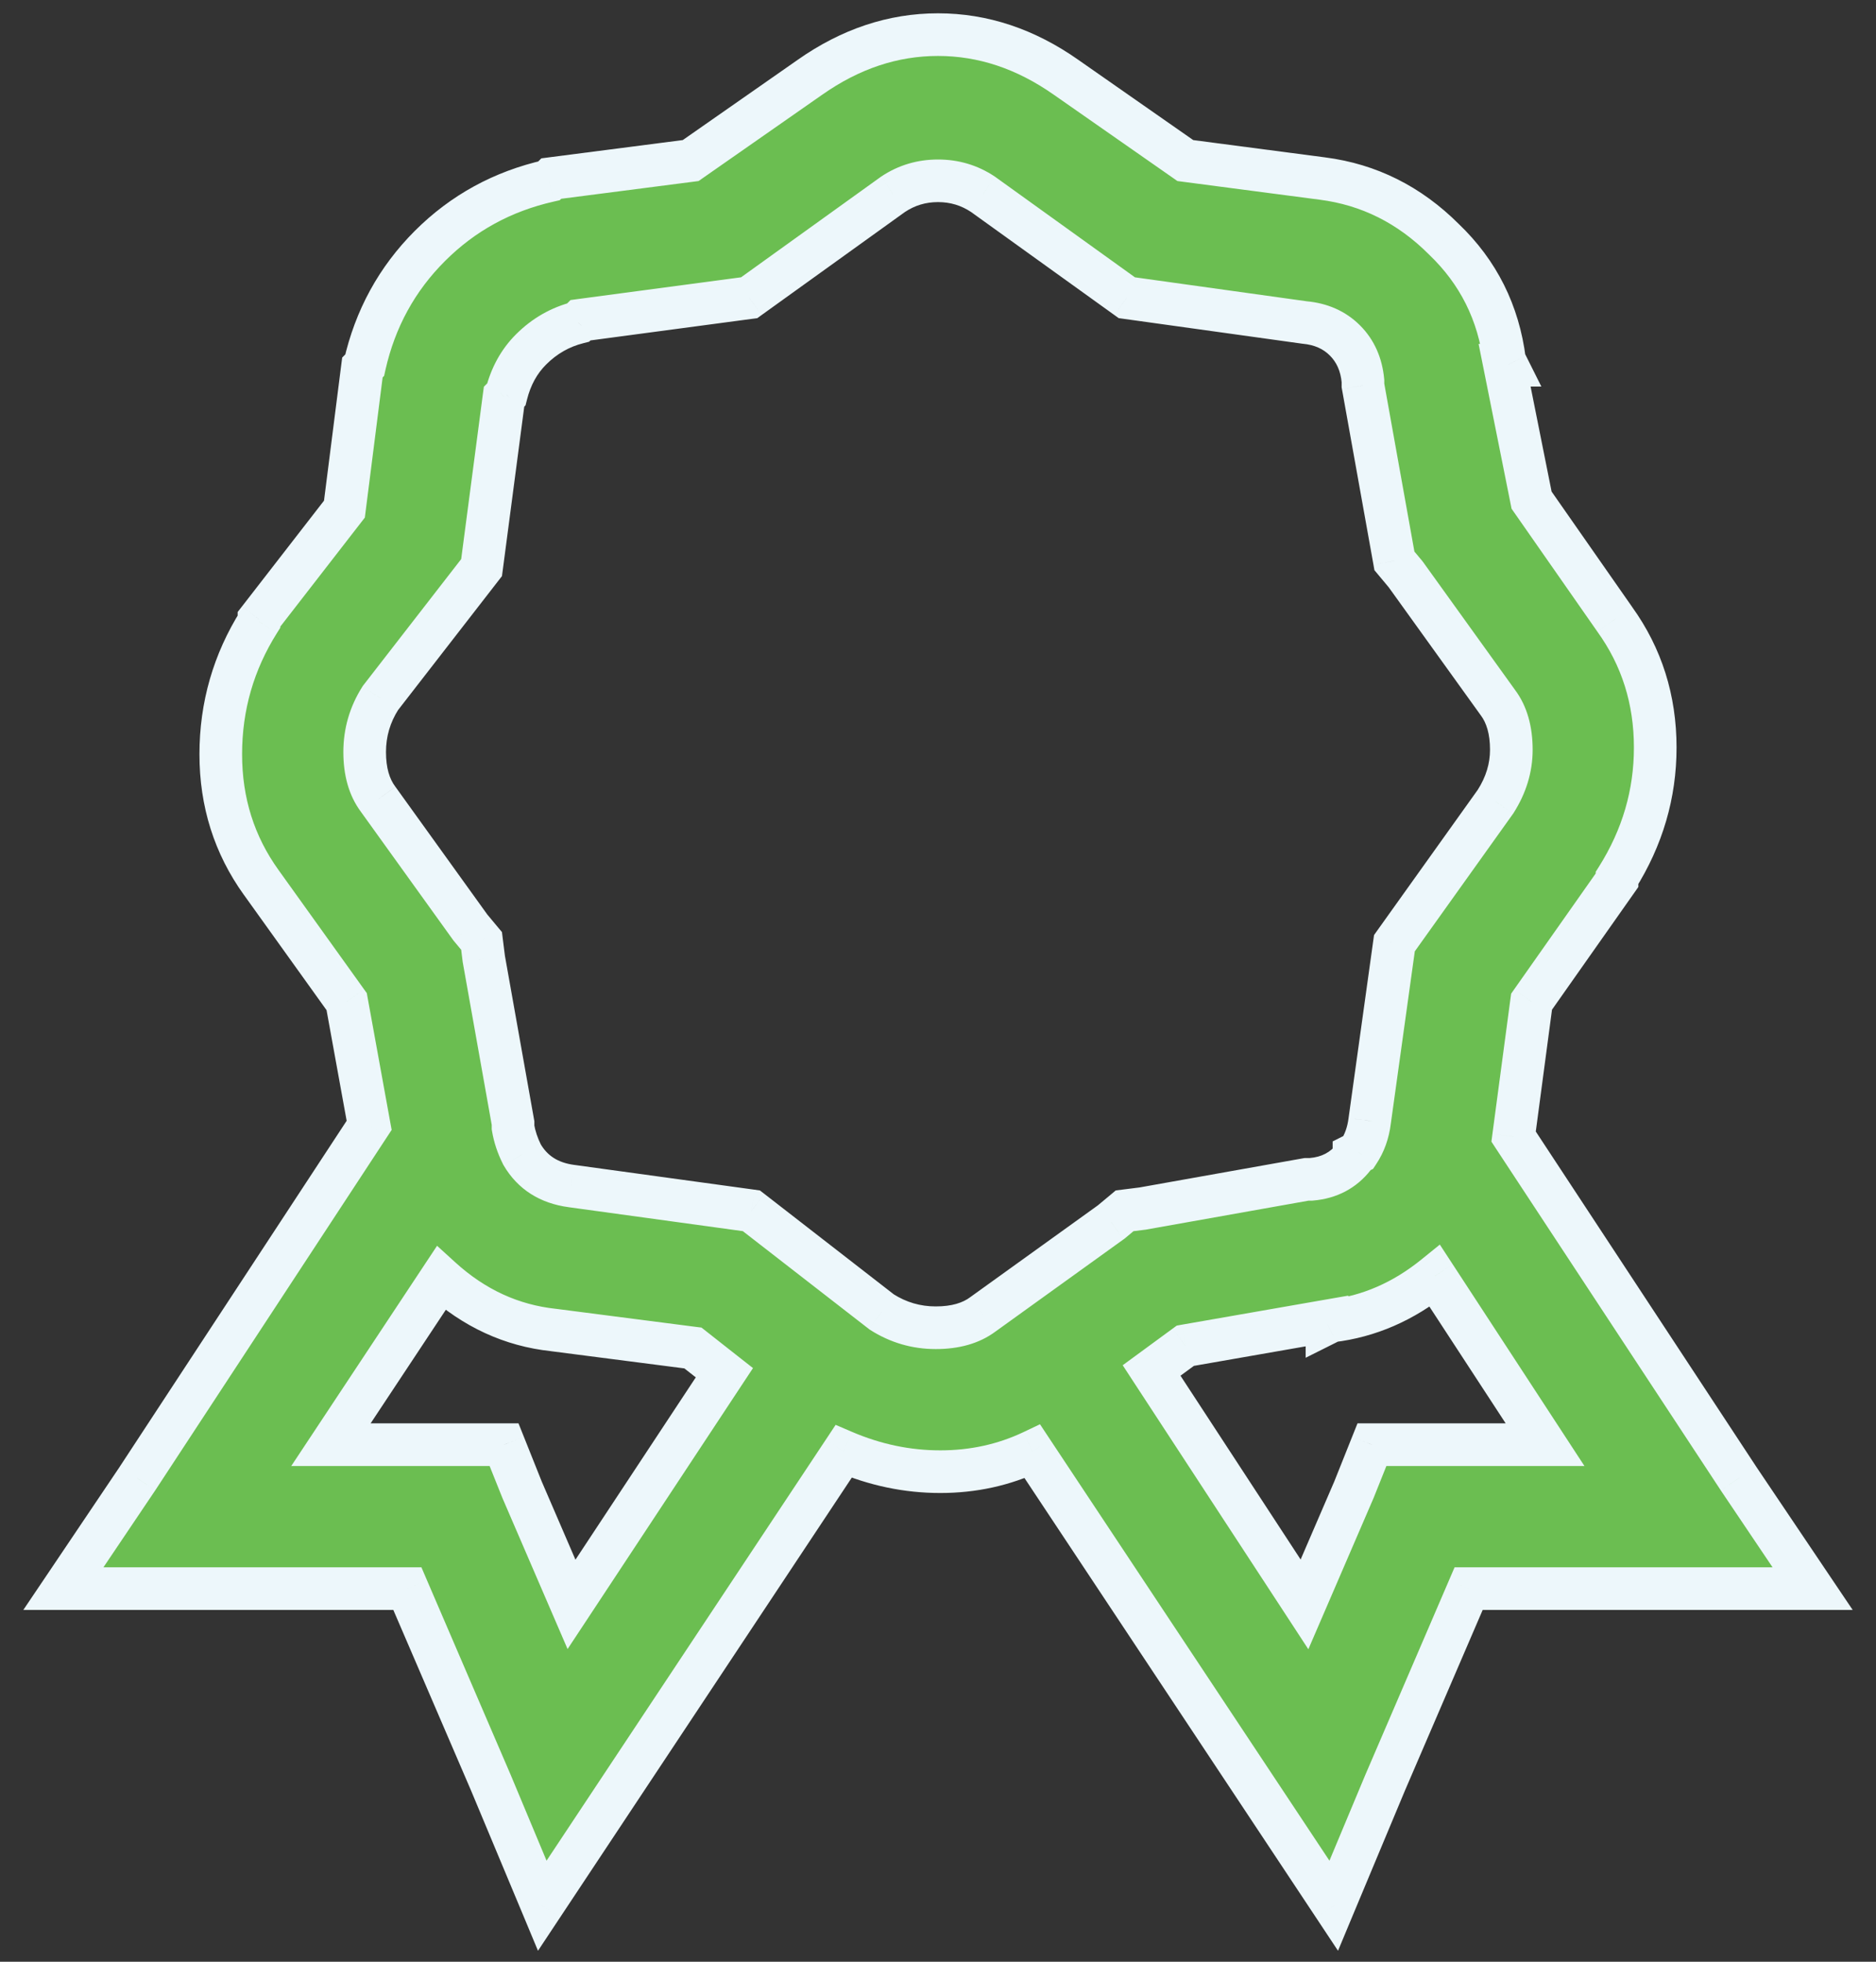
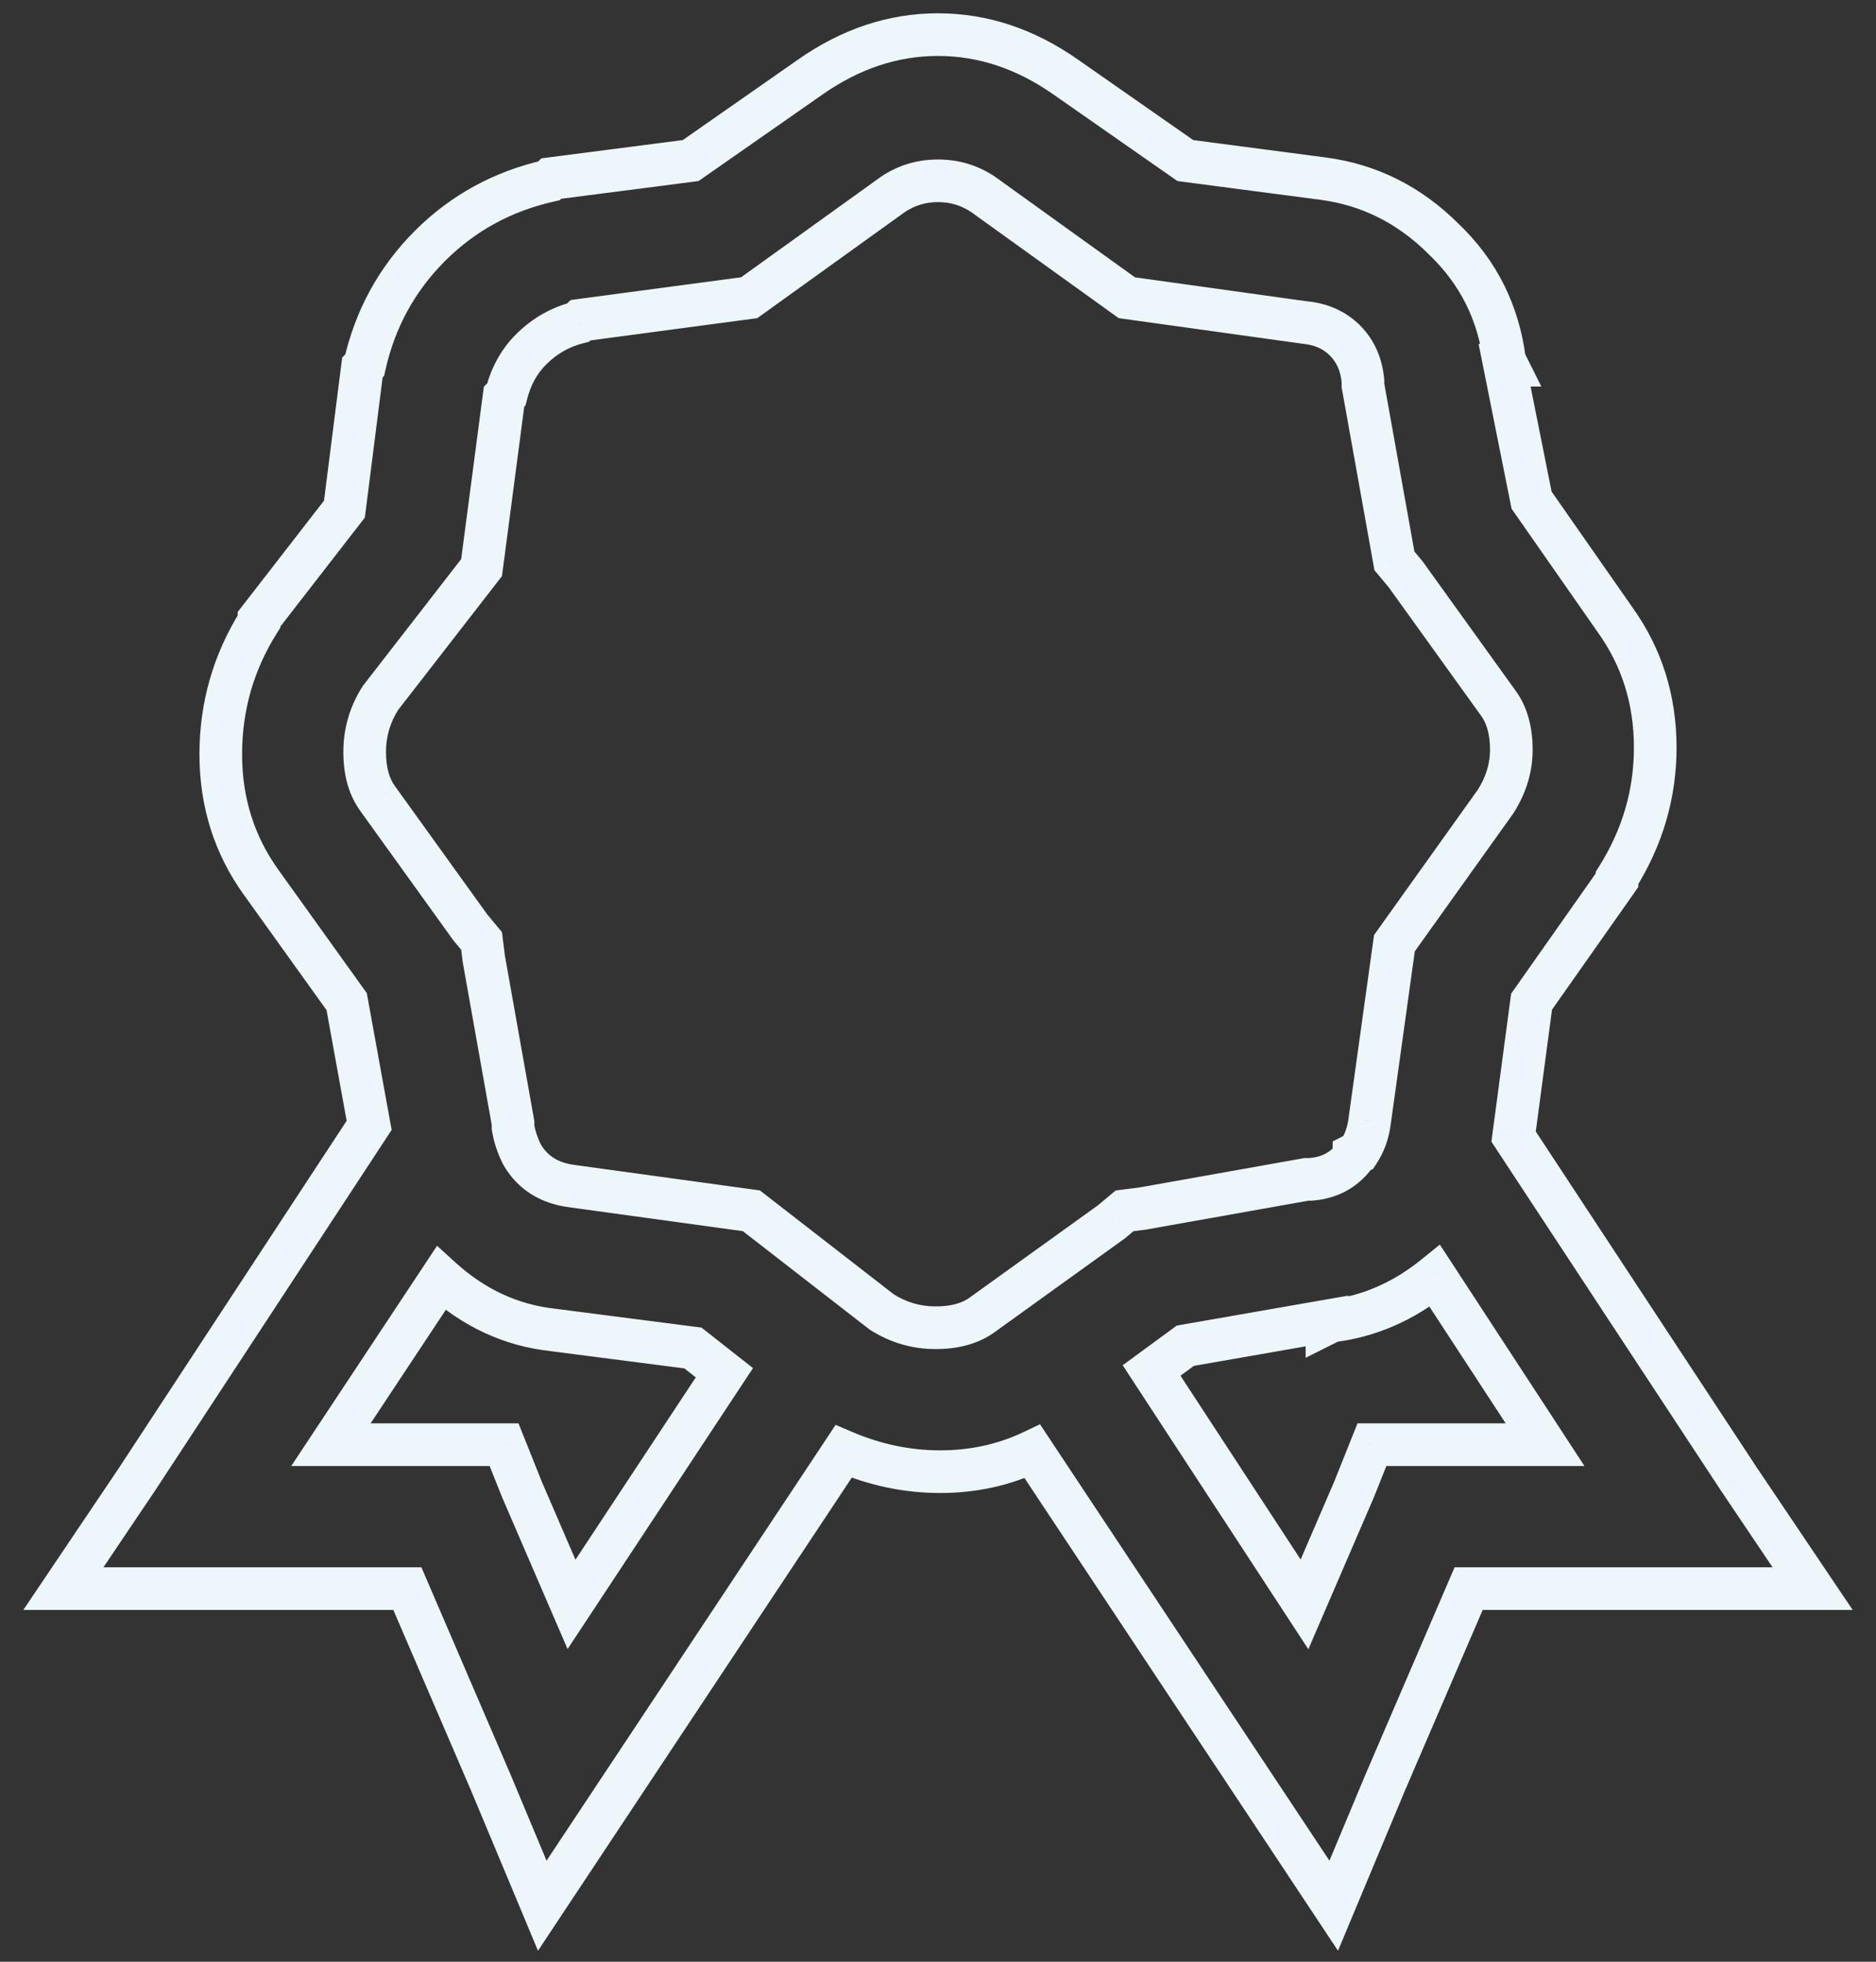
<svg xmlns="http://www.w3.org/2000/svg" width="44" height="46" viewBox="0 0 44 46" fill="none">
  <rect x="0" y="0" width="44" height="46" fill="#333333" stroke="none" />
-   <path d="M22 0.812C20.945 0.812 19.943 1.146 18.994 1.814L16.199 3.765L12.93 4.187L12.877 4.239C11.787 4.486 10.855 4.995 10.082 5.769C9.309 6.542 8.799 7.474 8.553 8.564L8.5 8.616L8.078 11.939L6.074 14.523V14.575C5.477 15.525 5.178 16.562 5.178 17.687C5.178 18.812 5.494 19.814 6.127 20.693L8.131 23.488L8.658 26.388L3.227 34.667L1.486 37.251H9.555L11.506 41.786L12.719 44.687L19.785 34.034C20.523 34.351 21.279 34.509 22.053 34.509C22.826 34.509 23.547 34.351 24.215 34.034L31.281 44.687L32.494 41.786L34.445 37.251H42.514L40.773 34.667L35.5 26.652L35.922 23.488L37.926 20.64V20.587C38.523 19.638 38.822 18.618 38.822 17.529C38.822 16.404 38.506 15.402 37.873 14.523L35.922 11.728L35.289 8.564H35.342L35.289 8.458C35.148 7.333 34.674 6.384 33.865 5.611C33.057 4.802 32.107 4.327 31.018 4.187L27.801 3.765L25.006 1.814C24.057 1.146 23.055 0.812 22 0.812ZM22 4.239C22.387 4.239 22.738 4.345 23.055 4.556L26.43 6.982L30.596 7.562C30.982 7.597 31.299 7.738 31.545 7.984C31.791 8.23 31.932 8.546 31.967 8.933V9.038L32.705 13.152L32.969 13.468L35.131 16.474C35.342 16.755 35.447 17.124 35.447 17.581C35.447 18.003 35.324 18.407 35.078 18.794L32.705 22.116L32.125 26.282C32.09 26.564 32.002 26.81 31.861 27.021L31.756 27.073V27.126C31.51 27.443 31.176 27.618 30.754 27.654H30.648L26.799 28.339L26.377 28.392L26.061 28.655L23.055 30.818C22.773 31.029 22.404 31.134 21.947 31.134C21.49 31.134 21.068 31.011 20.682 30.765L17.623 28.392L13.404 27.812C12.877 27.741 12.49 27.495 12.244 27.073C12.139 26.863 12.068 26.652 12.033 26.441V26.335L11.348 22.486L11.295 22.064L11.031 21.747L8.869 18.741C8.658 18.46 8.553 18.091 8.553 17.634C8.553 17.177 8.676 16.755 8.922 16.368L11.295 13.31L11.822 9.302L11.875 9.249C11.98 8.827 12.174 8.476 12.455 8.195C12.771 7.878 13.141 7.667 13.562 7.562L13.615 7.509L17.57 6.982L20.945 4.556C21.262 4.345 21.613 4.239 22 4.239ZM33.654 29.921L36.238 33.876H32.178L31.756 34.931L30.596 37.62L27.01 32.136L27.801 31.556L31.123 30.976V31.029L31.229 30.976C32.107 30.87 32.916 30.519 33.654 29.921ZM10.346 29.974C11.119 30.677 11.998 31.081 12.982 31.187L16.252 31.609L16.99 32.189L13.404 37.62L12.244 34.931L11.822 33.876H7.762L10.346 29.974Z" fill="#6BBE51" />
  <path d="M18.994 1.814L19.28 2.224L19.282 2.223L18.994 1.814ZM16.199 3.765L16.263 4.261L16.385 4.245L16.485 4.175L16.199 3.765ZM12.93 4.187L12.866 3.691L12.697 3.713L12.576 3.833L12.93 4.187ZM12.877 4.239L12.987 4.727L13.128 4.695L13.23 4.593L12.877 4.239ZM8.553 8.564L8.906 8.917L9.009 8.815L9.04 8.674L8.553 8.564ZM8.5 8.616L8.146 8.263L8.026 8.384L8.004 8.553L8.5 8.616ZM8.078 11.939L8.473 12.245L8.557 12.137L8.574 12.002L8.078 11.939ZM6.074 14.523L5.679 14.216L5.574 14.351V14.523H6.074ZM6.074 14.575L6.497 14.842L6.574 14.72V14.575H6.074ZM6.127 20.693L6.533 20.401L6.533 20.401L6.127 20.693ZM8.131 23.488L8.623 23.398L8.603 23.288L8.537 23.196L8.131 23.488ZM8.658 26.388L9.076 26.662L9.186 26.495L9.15 26.299L8.658 26.388ZM3.227 34.667L3.641 34.947L3.645 34.941L3.227 34.667ZM1.486 37.251L1.072 36.972L0.547 37.751H1.486V37.251ZM9.555 37.251L10.014 37.054L9.884 36.751H9.555V37.251ZM11.506 41.786L11.967 41.593L11.965 41.589L11.506 41.786ZM12.719 44.687L12.258 44.88L12.618 45.743L13.135 44.963L12.719 44.687ZM19.785 34.034L19.982 33.575L19.599 33.411L19.369 33.758L19.785 34.034ZM24.215 34.034L24.631 33.758L24.392 33.397L24.001 33.583L24.215 34.034ZM31.281 44.687L30.865 44.963L31.382 45.743L31.742 44.88L31.281 44.687ZM32.494 41.786L32.035 41.589L32.033 41.593L32.494 41.786ZM34.445 37.251V36.751H34.116L33.986 37.054L34.445 37.251ZM42.514 37.251V37.751H43.453L42.928 36.972L42.514 37.251ZM40.773 34.667L40.356 34.942L40.359 34.947L40.773 34.667ZM35.5 26.652L35.004 26.585L34.98 26.77L35.082 26.926L35.5 26.652ZM35.922 23.488L35.513 23.2L35.443 23.3L35.426 23.422L35.922 23.488ZM37.926 20.64L38.335 20.928L38.426 20.798V20.64H37.926ZM37.926 20.587L37.503 20.321L37.426 20.443V20.587H37.926ZM37.873 14.523L37.463 14.809L37.467 14.815L37.873 14.523ZM35.922 11.728L35.432 11.826L35.452 11.928L35.512 12.014L35.922 11.728ZM35.289 8.564V8.064H34.679L34.799 8.662L35.289 8.564ZM35.342 8.564V9.064H36.151L35.789 8.34L35.342 8.564ZM35.289 8.458L34.793 8.52L34.803 8.605L34.842 8.682L35.289 8.458ZM33.865 5.611L33.512 5.964L33.52 5.972L33.865 5.611ZM31.018 4.187L30.953 4.683L30.954 4.683L31.018 4.187ZM27.801 3.765L27.515 4.175L27.615 4.245L27.736 4.261L27.801 3.765ZM25.006 1.814L24.718 2.223L24.72 2.224L25.006 1.814ZM23.055 4.556L23.346 4.15L23.339 4.145L23.332 4.14L23.055 4.556ZM26.43 6.982L26.138 7.388L26.238 7.46L26.361 7.477L26.43 6.982ZM30.596 7.562L30.527 8.057L30.539 8.059L30.55 8.06L30.596 7.562ZM31.967 8.933H32.467V8.91L32.465 8.888L31.967 8.933ZM31.967 9.038H31.467V9.083L31.475 9.127L31.967 9.038ZM32.705 13.152L32.213 13.24L32.236 13.37L32.321 13.472L32.705 13.152ZM32.969 13.468L33.375 13.176L33.364 13.162L33.353 13.148L32.969 13.468ZM35.131 16.474L34.725 16.766L34.731 16.774L35.131 16.474ZM35.078 18.794L35.485 19.085L35.493 19.074L35.5 19.063L35.078 18.794ZM32.705 22.116L32.298 21.826L32.227 21.926L32.21 22.047L32.705 22.116ZM32.125 26.282L31.63 26.213L31.629 26.221L32.125 26.282ZM31.861 27.021L32.085 27.468L32.204 27.409L32.277 27.298L31.861 27.021ZM31.756 27.073L31.532 26.626L31.256 26.765V27.073H31.756ZM31.756 27.126L32.151 27.433L32.256 27.298V27.126H31.756ZM30.754 27.654V28.154H30.775L30.795 28.152L30.754 27.654ZM30.648 27.654V27.154H30.604L30.561 27.161L30.648 27.654ZM26.799 28.339L26.861 28.835L26.874 28.834L26.887 28.831L26.799 28.339ZM26.377 28.392L26.315 27.896L26.169 27.914L26.057 28.008L26.377 28.392ZM26.061 28.655L26.352 29.061L26.367 29.051L26.381 29.04L26.061 28.655ZM23.055 30.818L22.763 30.412L22.755 30.418L23.055 30.818ZM20.682 30.765L20.375 31.16L20.393 31.174L20.413 31.187L20.682 30.765ZM17.623 28.392L17.93 27.997L17.824 27.915L17.691 27.896L17.623 28.392ZM13.404 27.812L13.472 27.316L13.47 27.316L13.404 27.812ZM12.244 27.073L11.797 27.297L11.804 27.311L11.812 27.325L12.244 27.073ZM12.033 26.441H11.533V26.482L11.54 26.523L12.033 26.441ZM12.033 26.335H12.533V26.291L12.525 26.247L12.033 26.335ZM11.348 22.486L10.851 22.548L10.853 22.561L10.855 22.573L11.348 22.486ZM11.295 22.064L11.791 22.002L11.773 21.856L11.679 21.744L11.295 22.064ZM11.031 21.747L10.625 22.039L10.636 22.054L10.647 22.067L11.031 21.747ZM8.869 18.741L9.275 18.449L9.269 18.442L8.869 18.741ZM8.922 16.368L8.527 16.062L8.513 16.08L8.5 16.1L8.922 16.368ZM11.295 13.31L11.69 13.616L11.773 13.509L11.791 13.375L11.295 13.31ZM11.822 9.302L11.469 8.948L11.349 9.068L11.326 9.237L11.822 9.302ZM11.875 9.249L12.229 9.603L12.326 9.505L12.36 9.371L11.875 9.249ZM13.562 7.562L13.684 8.047L13.818 8.013L13.916 7.915L13.562 7.562ZM13.615 7.509L13.549 7.013L13.381 7.036L13.262 7.155L13.615 7.509ZM17.57 6.982L17.636 7.477L17.761 7.461L17.862 7.388L17.57 6.982ZM20.945 4.556L20.668 4.14L20.661 4.145L20.654 4.15L20.945 4.556ZM33.654 29.921L34.073 29.648L33.77 29.184L33.34 29.532L33.654 29.921ZM36.238 33.876V34.376H37.162L36.657 33.603L36.238 33.876ZM32.178 33.876V33.376H31.839L31.713 33.691L32.178 33.876ZM31.756 34.931L32.215 35.129L32.22 35.117L31.756 34.931ZM30.596 37.62L30.177 37.894L30.686 38.673L31.055 37.818L30.596 37.62ZM27.01 32.136L26.714 31.733L26.332 32.013L26.591 32.41L27.01 32.136ZM27.801 31.556L27.715 31.063L27.599 31.084L27.505 31.153L27.801 31.556ZM31.123 30.976H31.623V30.381L31.037 30.483L31.123 30.976ZM31.123 31.029H30.623V31.838L31.347 31.476L31.123 31.029ZM31.229 30.976L31.169 30.479L31.083 30.49L31.005 30.529L31.229 30.976ZM10.346 29.974L10.682 29.604L10.251 29.212L9.929 29.698L10.346 29.974ZM12.982 31.187L13.046 30.691L13.036 30.69L12.982 31.187ZM16.252 31.609L16.561 31.215L16.453 31.13L16.316 31.113L16.252 31.609ZM16.99 32.189L17.407 32.464L17.661 32.08L17.299 31.796L16.99 32.189ZM13.404 37.62L12.945 37.818L13.312 38.668L13.822 37.896L13.404 37.62ZM12.244 34.931L11.78 35.117L11.785 35.129L12.244 34.931ZM11.822 33.876L12.287 33.691L12.161 33.376H11.822V33.876ZM7.762 33.876L7.345 33.6L6.831 34.376H7.762V33.876ZM22 0.312C20.832 0.312 19.731 0.684 18.706 1.405L19.282 2.223C20.156 1.608 21.059 1.312 22 1.312V0.312ZM18.708 1.404L15.913 3.355L16.485 4.175L19.28 2.224L18.708 1.404ZM16.135 3.269L12.866 3.691L12.994 4.683L16.263 4.261L16.135 3.269ZM12.576 3.833L12.523 3.886L13.23 4.593L13.283 4.54L12.576 3.833ZM12.767 3.752C11.587 4.018 10.57 4.573 9.728 5.415L10.436 6.122C11.141 5.417 11.987 4.953 12.987 4.727L12.767 3.752ZM9.728 5.415C8.887 6.257 8.331 7.274 8.065 8.454L9.04 8.674C9.266 7.674 9.73 6.827 10.436 6.122L9.728 5.415ZM8.199 8.21L8.146 8.263L8.854 8.97L8.906 8.917L8.199 8.21ZM8.004 8.553L7.582 11.876L8.574 12.002L8.996 8.679L8.004 8.553ZM7.683 11.632L5.679 14.216L6.469 14.829L8.473 12.245L7.683 11.632ZM5.574 14.523V14.575H6.574V14.523H5.574ZM5.651 14.309C5.003 15.338 4.678 16.468 4.678 17.687H5.678C5.678 16.656 5.95 15.711 6.497 14.842L5.651 14.309ZM4.678 17.687C4.678 18.912 5.025 20.017 5.721 20.985L6.533 20.401C5.964 19.61 5.678 18.711 5.678 17.687H4.678ZM5.721 20.984L7.725 23.779L8.537 23.196L6.533 20.401L5.721 20.984ZM7.639 23.577L8.166 26.477L9.15 26.299L8.623 23.398L7.639 23.577ZM8.24 26.114L2.808 34.393L3.645 34.941L9.076 26.662L8.24 26.114ZM2.812 34.388L1.072 36.972L1.901 37.531L3.641 34.947L2.812 34.388ZM1.486 37.751H9.555V36.751H1.486V37.751ZM9.095 37.449L11.047 41.984L11.965 41.589L10.014 37.054L9.095 37.449ZM11.045 41.979L12.258 44.88L13.18 44.494L11.967 41.593L11.045 41.979ZM13.135 44.963L20.202 34.311L19.369 33.758L12.302 44.41L13.135 44.963ZM19.588 34.494C20.386 34.836 21.209 35.009 22.053 35.009V34.009C21.35 34.009 20.661 33.866 19.982 33.575L19.588 34.494ZM22.053 35.009C22.897 35.009 23.691 34.836 24.429 34.486L24.001 33.583C23.403 33.866 22.756 34.009 22.053 34.009V35.009ZM23.798 34.311L30.865 44.963L31.698 44.41L24.631 33.758L23.798 34.311ZM31.742 44.88L32.955 41.979L32.033 41.593L30.82 44.494L31.742 44.88ZM32.953 41.984L34.905 37.449L33.986 37.054L32.035 41.589L32.953 41.984ZM34.445 37.751H42.514V36.751H34.445V37.751ZM42.928 36.972L41.188 34.388L40.359 34.947L42.099 37.531L42.928 36.972ZM41.191 34.392L35.918 26.377L35.082 26.926L40.356 34.942L41.191 34.392ZM35.996 26.718L36.417 23.554L35.426 23.422L35.004 26.585L35.996 26.718ZM36.331 23.775L38.335 20.928L37.517 20.352L35.513 23.2L36.331 23.775ZM38.426 20.64V20.587H37.426V20.64H38.426ZM38.349 20.854C38.995 19.827 39.322 18.715 39.322 17.529H38.322C38.322 18.521 38.052 19.449 37.503 20.321L38.349 20.854ZM39.322 17.529C39.322 16.303 38.975 15.198 38.279 14.231L37.467 14.815C38.036 15.605 38.322 16.504 38.322 17.529H39.322ZM38.283 14.236L36.332 11.442L35.512 12.014L37.463 14.809L38.283 14.236ZM36.412 11.63L35.779 8.466L34.799 8.662L35.432 11.826L36.412 11.63ZM35.289 9.064H35.342V8.064H35.289V9.064ZM35.789 8.34L35.736 8.235L34.842 8.682L34.895 8.787L35.789 8.34ZM35.785 8.396C35.63 7.159 35.104 6.103 34.211 5.249L33.52 5.972C34.244 6.665 34.666 7.508 34.793 8.52L35.785 8.396ZM34.219 5.257C33.336 4.374 32.286 3.846 31.082 3.691L30.954 4.683C31.929 4.809 32.778 5.23 33.512 5.964L34.219 5.257ZM31.083 3.691L27.866 3.269L27.736 4.261L30.953 4.683L31.083 3.691ZM28.087 3.355L25.292 1.404L24.72 2.224L27.515 4.175L28.087 3.355ZM25.294 1.405C24.269 0.684 23.168 0.312 22 0.312V1.312C22.941 1.312 23.844 1.608 24.718 2.223L25.294 1.405ZM22 4.739C22.29 4.739 22.544 4.817 22.777 4.972L23.332 4.14C22.932 3.873 22.484 3.74 22 3.74V4.739ZM22.763 4.962L26.138 7.388L26.721 6.576L23.346 4.15L22.763 4.962ZM26.361 7.477L30.527 8.057L30.665 7.067L26.499 6.486L26.361 7.477ZM30.55 8.06C30.835 8.086 31.038 8.183 31.191 8.337L31.898 7.63C31.56 7.292 31.13 7.108 30.641 7.064L30.55 8.06ZM31.191 8.337C31.345 8.491 31.443 8.694 31.469 8.978L32.465 8.888C32.42 8.399 32.237 7.969 31.898 7.63L31.191 8.337ZM31.467 8.933V9.038H32.467V8.933H31.467ZM31.475 9.127L32.213 13.24L33.197 13.063L32.459 8.95L31.475 9.127ZM32.321 13.472L32.585 13.788L33.353 13.148L33.089 12.832L32.321 13.472ZM32.563 13.76L34.725 16.766L35.537 16.182L33.375 13.176L32.563 13.76ZM34.731 16.774C34.86 16.946 34.947 17.2 34.947 17.581H35.947C35.947 17.049 35.824 16.564 35.531 16.174L34.731 16.774ZM34.947 17.581C34.947 17.9 34.856 18.212 34.656 18.526L35.5 19.063C35.792 18.603 35.947 18.107 35.947 17.581H34.947ZM34.671 18.504L32.298 21.826L33.112 22.407L35.485 19.085L34.671 18.504ZM32.21 22.047L31.63 26.213L32.62 26.351L33.2 22.185L32.21 22.047ZM31.629 26.221C31.602 26.434 31.538 26.604 31.445 26.743L32.277 27.298C32.466 27.015 32.578 26.694 32.621 26.345L31.629 26.221ZM31.638 26.573L31.532 26.626L31.98 27.521L32.085 27.468L31.638 26.573ZM31.256 27.073V27.126H32.256V27.073H31.256ZM31.361 26.819C31.206 27.018 31.004 27.131 30.712 27.155L30.795 28.152C31.348 28.106 31.813 27.867 32.151 27.433L31.361 26.819ZM30.754 27.154H30.648V28.154H30.754V27.154ZM30.561 27.161L26.711 27.847L26.887 28.831L30.736 28.146L30.561 27.161ZM26.737 27.843L26.315 27.896L26.439 28.888L26.861 28.835L26.737 27.843ZM26.057 28.008L25.741 28.271L26.381 29.04L26.697 28.776L26.057 28.008ZM25.769 28.25L22.763 30.412L23.347 31.224L26.352 29.061L25.769 28.25ZM22.755 30.418C22.583 30.547 22.329 30.634 21.947 30.634V31.634C22.48 31.634 22.964 31.511 23.355 31.218L22.755 30.418ZM21.947 30.634C21.586 30.634 21.257 30.538 20.95 30.343L20.413 31.187C20.88 31.484 21.395 31.634 21.947 31.634V30.634ZM20.988 30.37L17.93 27.997L17.317 28.787L20.375 31.16L20.988 30.37ZM17.691 27.896L13.472 27.316L13.336 28.307L17.555 28.887L17.691 27.896ZM13.47 27.316C13.08 27.264 12.837 27.097 12.676 26.822L11.812 27.325C12.144 27.894 12.674 28.219 13.338 28.307L13.47 27.316ZM12.691 26.85C12.606 26.679 12.553 26.515 12.526 26.358L11.54 26.523C11.584 26.788 11.671 27.046 11.797 27.297L12.691 26.85ZM12.533 26.441V26.335H11.533V26.441H12.533ZM12.525 26.247L11.84 22.398L10.855 22.573L11.541 26.423L12.525 26.247ZM11.844 22.424L11.791 22.002L10.799 22.126L10.851 22.548L11.844 22.424ZM11.679 21.744L11.415 21.427L10.647 22.067L10.911 22.384L11.679 21.744ZM11.437 21.455L9.275 18.45L8.463 19.033L10.625 22.039L11.437 21.455ZM9.269 18.442C9.14 18.27 9.053 18.015 9.053 17.634H8.053C8.053 18.167 8.176 18.651 8.469 19.041L9.269 18.442ZM9.053 17.634C9.053 17.272 9.149 16.944 9.344 16.637L8.5 16.1C8.203 16.567 8.053 17.082 8.053 17.634H9.053ZM9.317 16.675L11.69 13.616L10.9 13.003L8.527 16.062L9.317 16.675ZM11.791 13.375L12.318 9.367L11.326 9.237L10.799 13.245L11.791 13.375ZM12.176 9.656L12.229 9.603L11.521 8.896L11.469 8.948L12.176 9.656ZM12.36 9.371C12.446 9.028 12.597 8.759 12.809 8.548L12.101 7.841C11.75 8.192 11.515 8.627 11.39 9.128L12.36 9.371ZM12.809 8.548C13.063 8.294 13.352 8.13 13.684 8.047L13.441 7.077C12.929 7.205 12.48 7.462 12.101 7.841L12.809 8.548ZM13.916 7.915L13.969 7.863L13.262 7.155L13.209 7.208L13.916 7.915ZM13.681 8.005L17.636 7.477L17.504 6.486L13.549 7.013L13.681 8.005ZM17.862 7.388L21.237 4.962L20.654 4.15L17.279 6.576L17.862 7.388ZM21.223 4.972C21.456 4.817 21.71 4.739 22 4.739V3.74C21.516 3.74 21.068 3.873 20.668 4.14L21.223 4.972ZM33.236 30.195L35.82 34.15L36.657 33.603L34.073 29.648L33.236 30.195ZM36.238 33.376H32.178V34.376H36.238V33.376ZM31.713 33.691L31.292 34.745L32.22 35.117L32.642 34.062L31.713 33.691ZM31.297 34.733L30.137 37.422L31.055 37.818L32.215 35.129L31.297 34.733ZM31.014 37.347L27.428 31.862L26.591 32.41L30.177 37.894L31.014 37.347ZM27.305 32.539L28.096 31.959L27.505 31.153L26.714 31.733L27.305 32.539ZM27.887 32.048L31.209 31.468L31.037 30.483L27.715 31.063L27.887 32.048ZM30.623 30.976V31.029H31.623V30.976H30.623ZM31.347 31.476L31.452 31.423L31.005 30.529L30.899 30.581L31.347 31.476ZM31.288 31.472C32.267 31.355 33.163 30.962 33.969 30.31L33.34 29.532C32.669 30.076 31.948 30.386 31.169 30.479L31.288 31.472ZM10.009 30.344C10.857 31.114 11.833 31.567 12.929 31.684L13.036 30.69C12.163 30.596 11.382 30.24 10.682 29.604L10.009 30.344ZM12.918 31.683L16.188 32.105L16.316 31.113L13.046 30.691L12.918 31.683ZM15.943 32.002L16.681 32.582L17.299 31.796L16.561 31.215L15.943 32.002ZM16.573 31.913L12.987 37.345L13.822 37.896L17.407 32.464L16.573 31.913ZM13.863 37.422L12.703 34.733L11.785 35.129L12.945 37.818L13.863 37.422ZM12.708 34.745L12.287 33.691L11.358 34.062L11.78 35.117L12.708 34.745ZM11.822 33.376H7.762V34.376H11.822V33.376ZM8.179 34.152L10.763 30.25L9.929 29.698L7.345 33.6L8.179 34.152Z" fill="#EDF7FB" />
</svg>